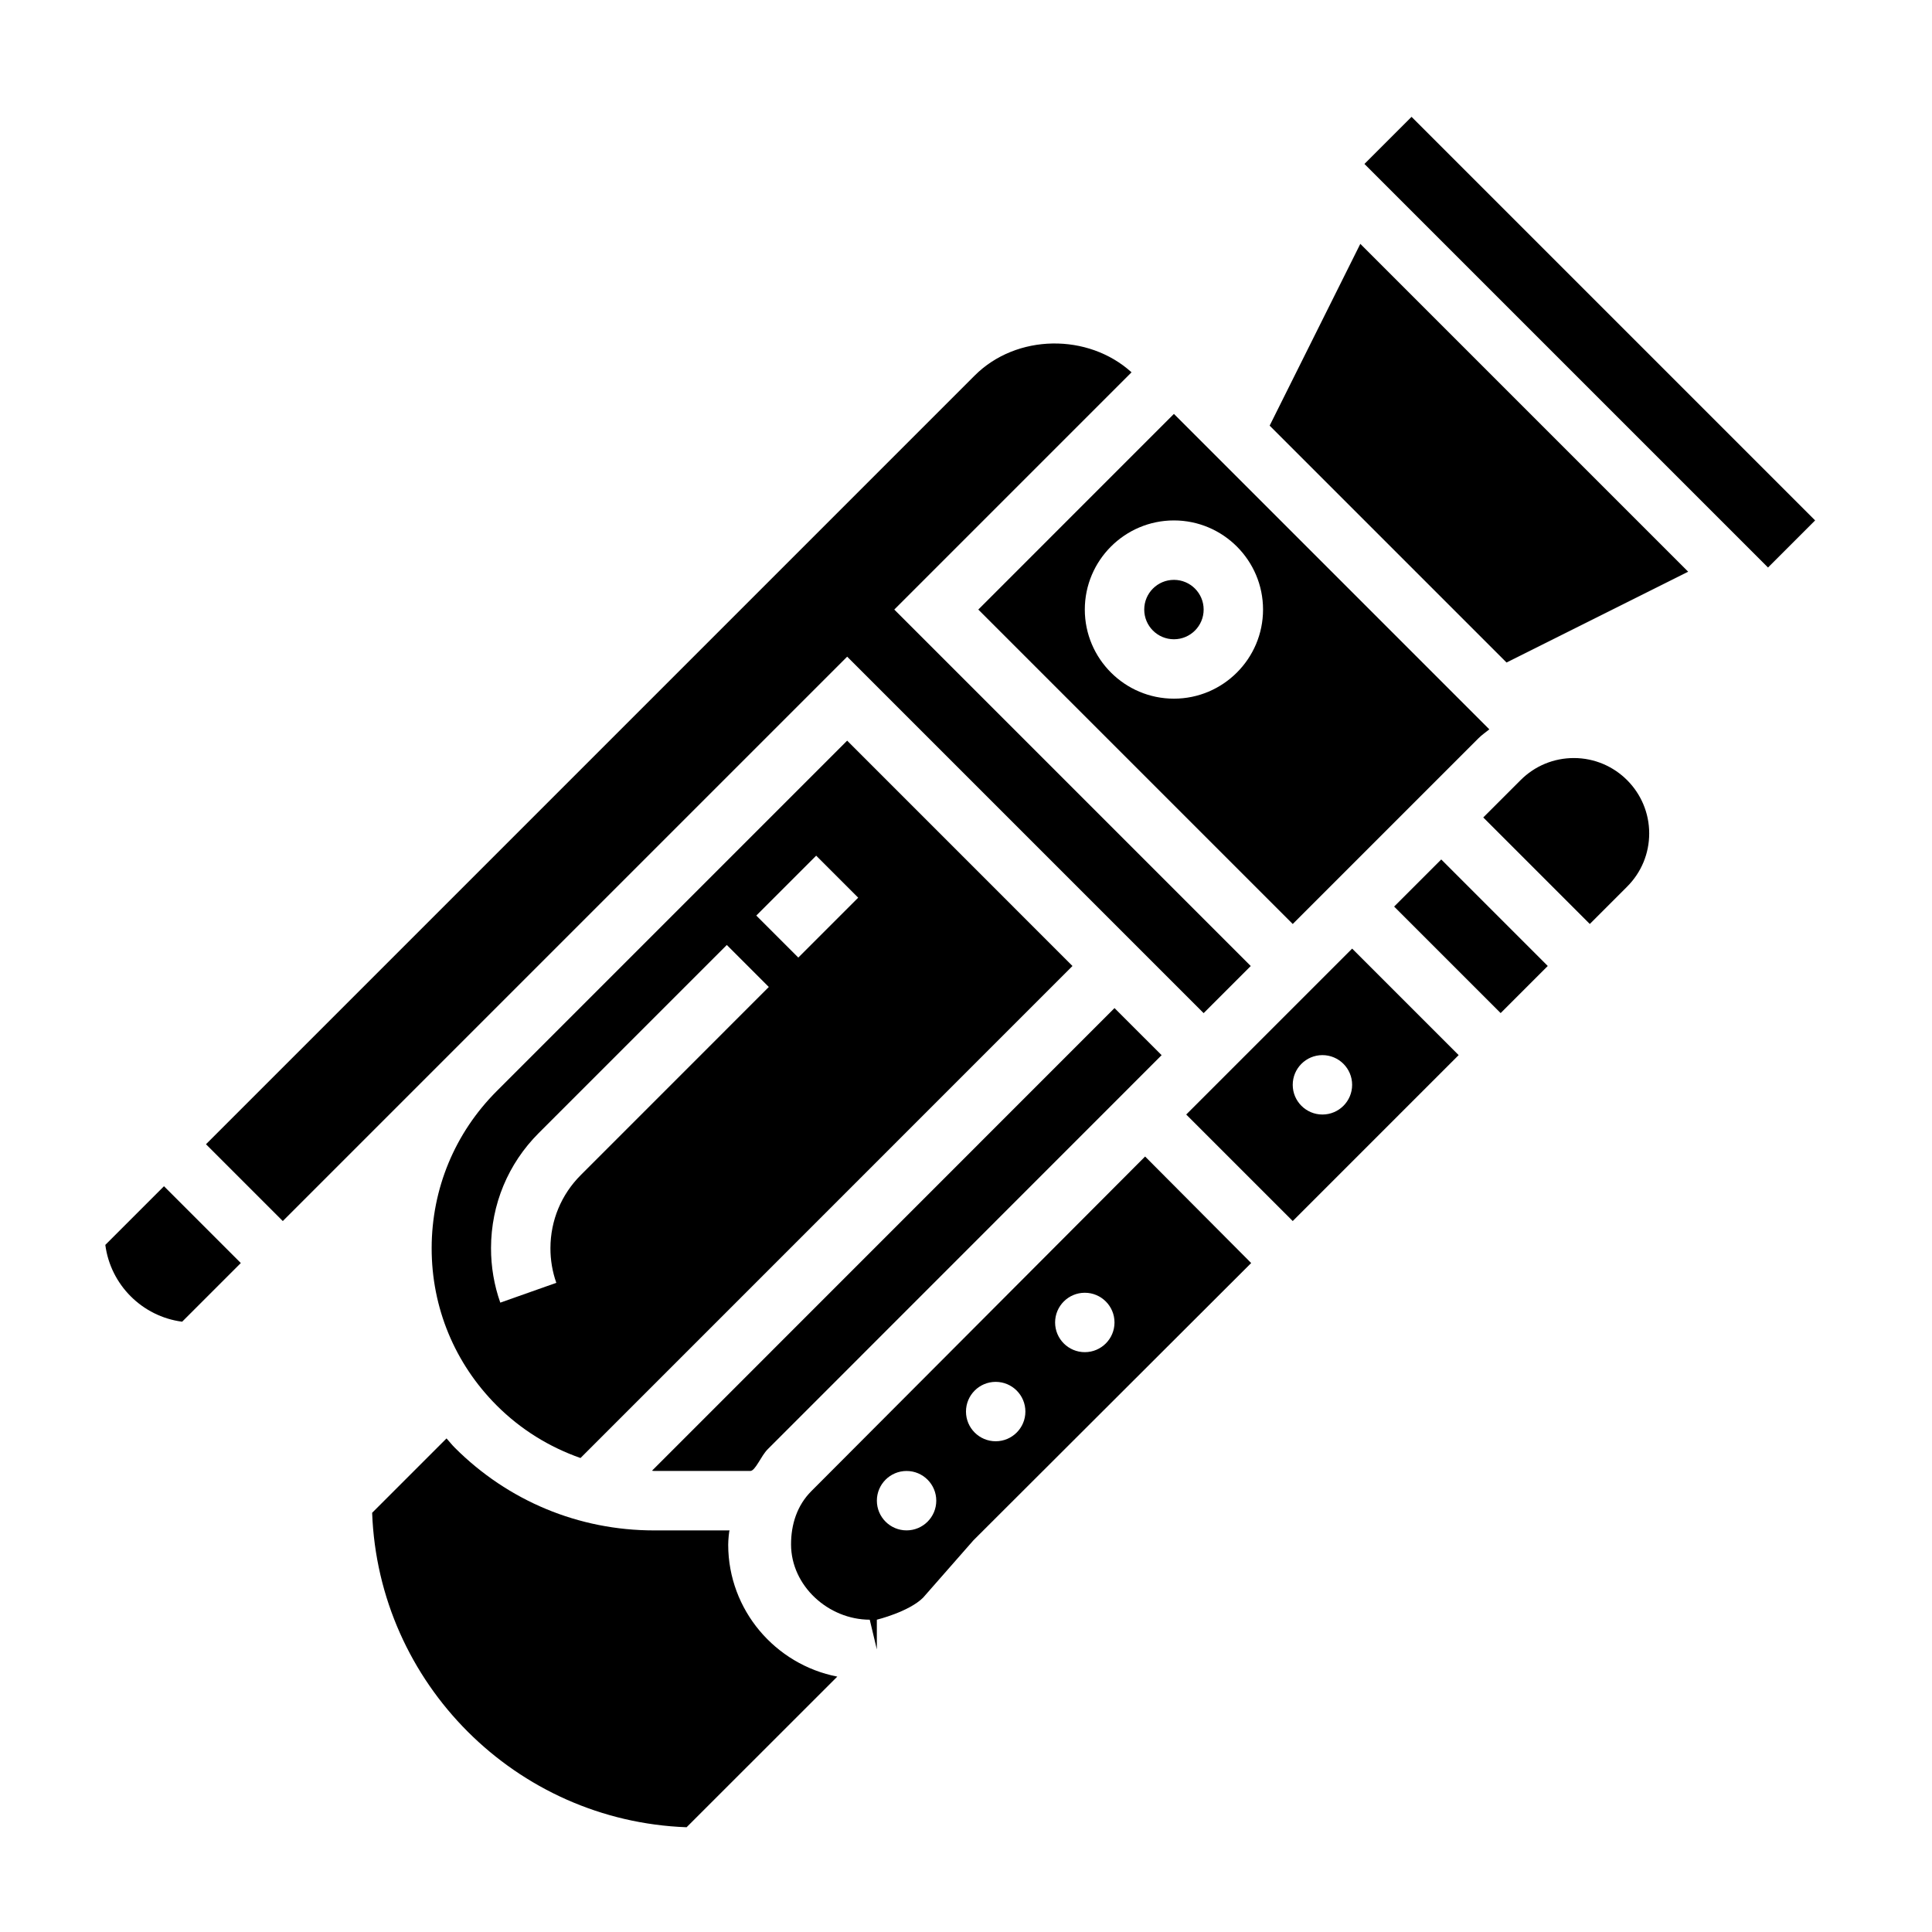
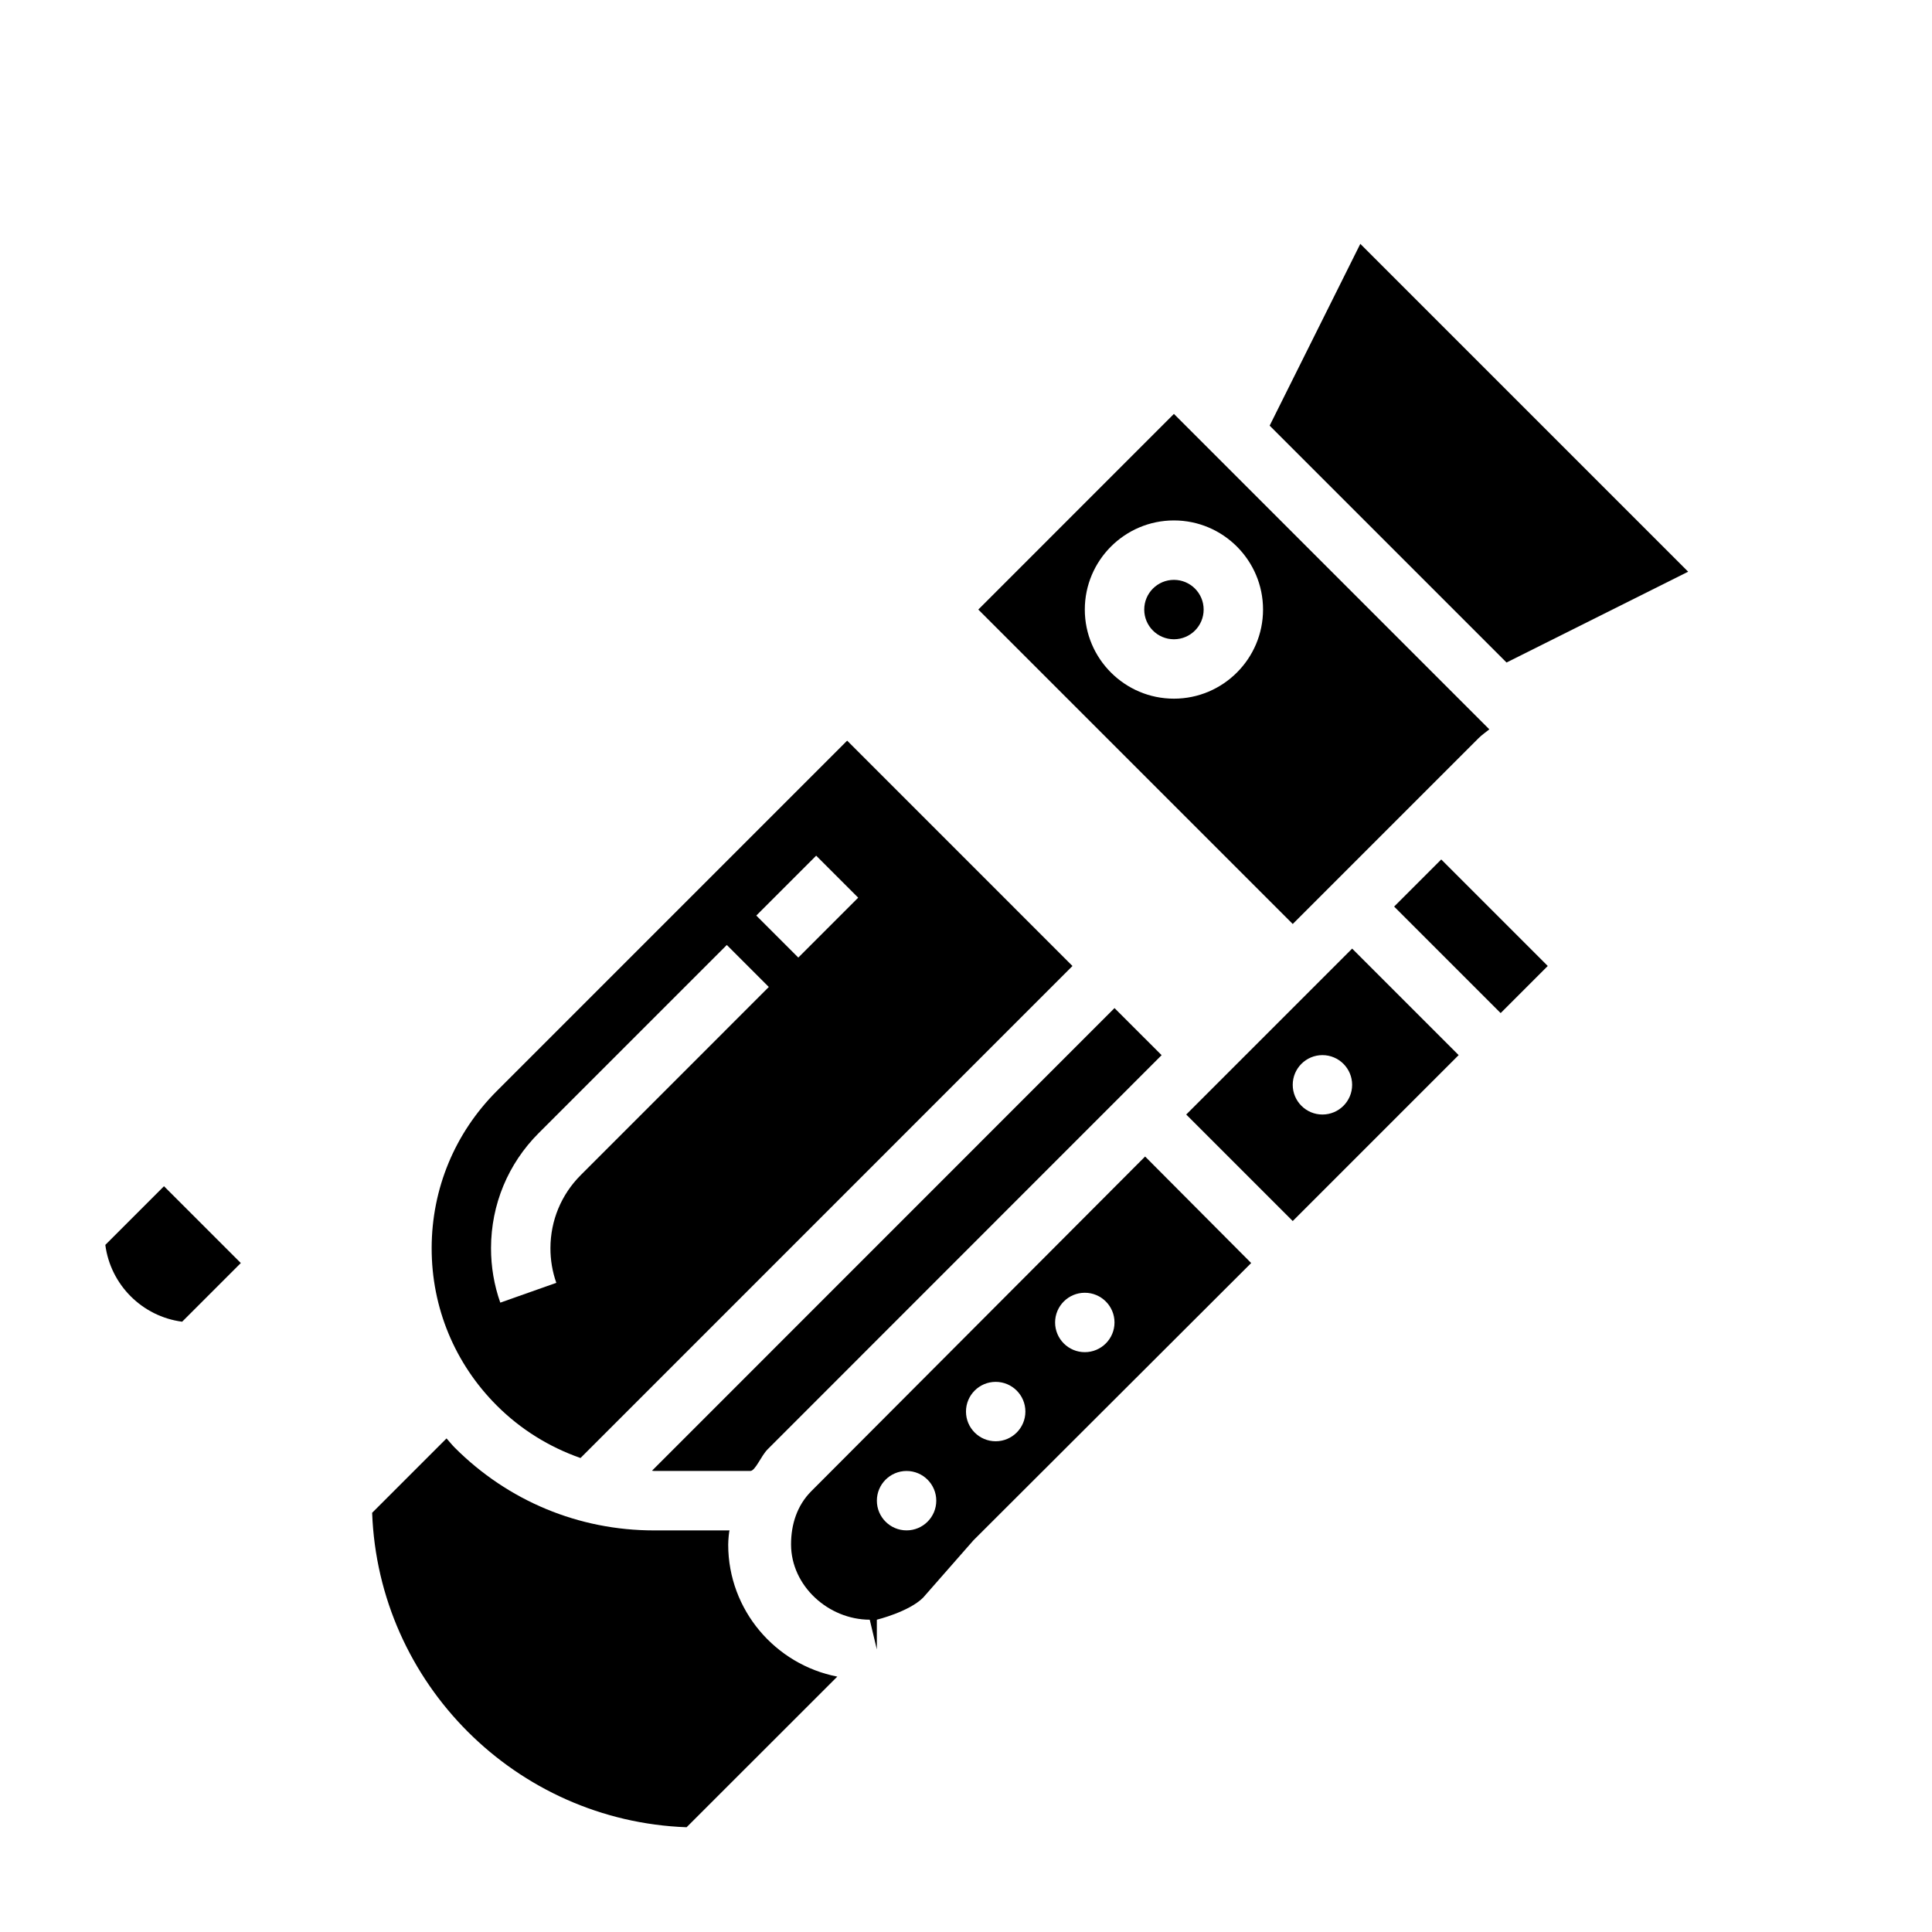
<svg xmlns="http://www.w3.org/2000/svg" fill="#000000" width="800px" height="800px" version="1.1" viewBox="144 144 512 512">
  <g>
    <path d="m317.4 533.82h25.441c1.332 0 2.852-4.008 4.59-5.738l104.41-104.45-12.484-12.48-122.57 122.6c0.18 0 0.355 0.07 0.535 0.07h0.078z" />
    <path d="m287.48 421.31-11.832 11.832c-11.109 11.109-17.23 25.875-17.254 41.59-0.023 15.77 6.109 30.598 17.254 41.746 6.359 6.359 13.941 11.02 22.191 13.91l130.38-130.39-59.715-59.719zm10.43 34.094c-5.172 5.172-8.023 12.043-8.039 19.355-0.008 3.172 0.52 6.266 1.559 9.203l-14.848 5.25c-1.637-4.637-2.465-9.508-2.457-14.484 0.023-11.508 4.512-22.332 12.648-30.465l49.836-49.836 11.133 11.133zm57.648-57.641-11.133-11.133 15.871-15.871 11.133 11.133z" />
    <path d="m486.59 388.87 49.254-49.254c0.883-0.883 1.891-1.559 2.844-2.332l-83.586-83.594-51.844 51.848zm-31.488-106.95c13.02 0 23.617 10.598 23.617 23.617 0 13.02-10.598 23.617-23.617 23.617-13.02 0-23.617-10.598-23.617-23.617 0.004-13.02 10.598-23.617 23.617-23.617z" />
    <path d="m462.98 305.54c0 4.348-3.527 7.871-7.875 7.871-4.348 0-7.871-3.523-7.871-7.871s3.523-7.871 7.871-7.871c4.348 0 7.875 3.523 7.875 7.871" />
-     <path d="m276.35 410.18 92.16-92.156 94.465 94.465 12.484-12.484-94.465-94.465 62.875-62.875c-11.508-10.43-30.504-10.211-41.562 0.852l-203.72 203.72 20.355 20.355z" />
    <path d="m171.91 473.91c1.379 10.578 9.777 18.977 20.359 20.355l15.547-15.547-20.359-20.355z" />
    <path d="m336.98 553.39c0-1.309 0.242-3.816 0.379-3.816h-19.941-0.102c-19.934 0-38.684-7.809-52.789-21.914-0.781-0.781-1.457-1.66-2.195-2.465l-19.711 19.711c1.652 45.211 38.125 81.68 83.332 83.332l39.941-39.918c-16.414-3.191-28.883-17.621-28.914-34.93z" />
    <path d="m513.46 384.25 12.484-12.484 28.227 28.227-12.484 12.484z" />
    <path d="m458.36 439.36 28.227 28.227 43.973-43.973-28.227-28.227zm36.098 0c-4.344 0-7.871-3.527-7.871-7.871s3.527-7.871 7.871-7.871 7.871 3.527 7.871 7.871c0.004 4.344-3.523 7.871-7.871 7.871z" />
-     <path d="m561.09 344.89c-5.328 0-10.344 2.078-14.113 5.848l-9.895 9.895 28.23 28.23 9.895-9.895c3.769-3.769 5.848-8.785 5.848-14.113 0-11.008-8.957-19.965-19.965-19.965z" />
    <path d="m359.02 539.16c-3.777 3.777-5.391 8.809-5.383 14.152 0.023 10.965 9.887 19.902 20.852 19.926l1.883 7.871v-7.871s8.492-2.078 12.266-5.848l13.312-15.168 73.625-73.504-28.109-28.23zm25.23 10.406c-4.344 0-7.871-3.527-7.871-7.871s3.527-7.871 7.871-7.871 7.871 3.527 7.871 7.871-3.523 7.871-7.871 7.871zm23.617-23.617c-4.344 0-7.871-3.527-7.871-7.871s3.527-7.871 7.871-7.871 7.871 3.527 7.871 7.871c0 4.348-3.527 7.871-7.871 7.871zm23.617-23.613c-4.344 0-7.871-3.527-7.871-7.871s3.527-7.871 7.871-7.871 7.871 3.527 7.871 7.871-3.527 7.871-7.871 7.871z" />
    <path d="m480.47 256.8 62.773 62.773 48.137-24.066-86.883-86.883z" />
-     <path d="m505.59 187.45 12.484-12.484 106.95 106.95-12.484 12.484z" />
  </g>
</svg>